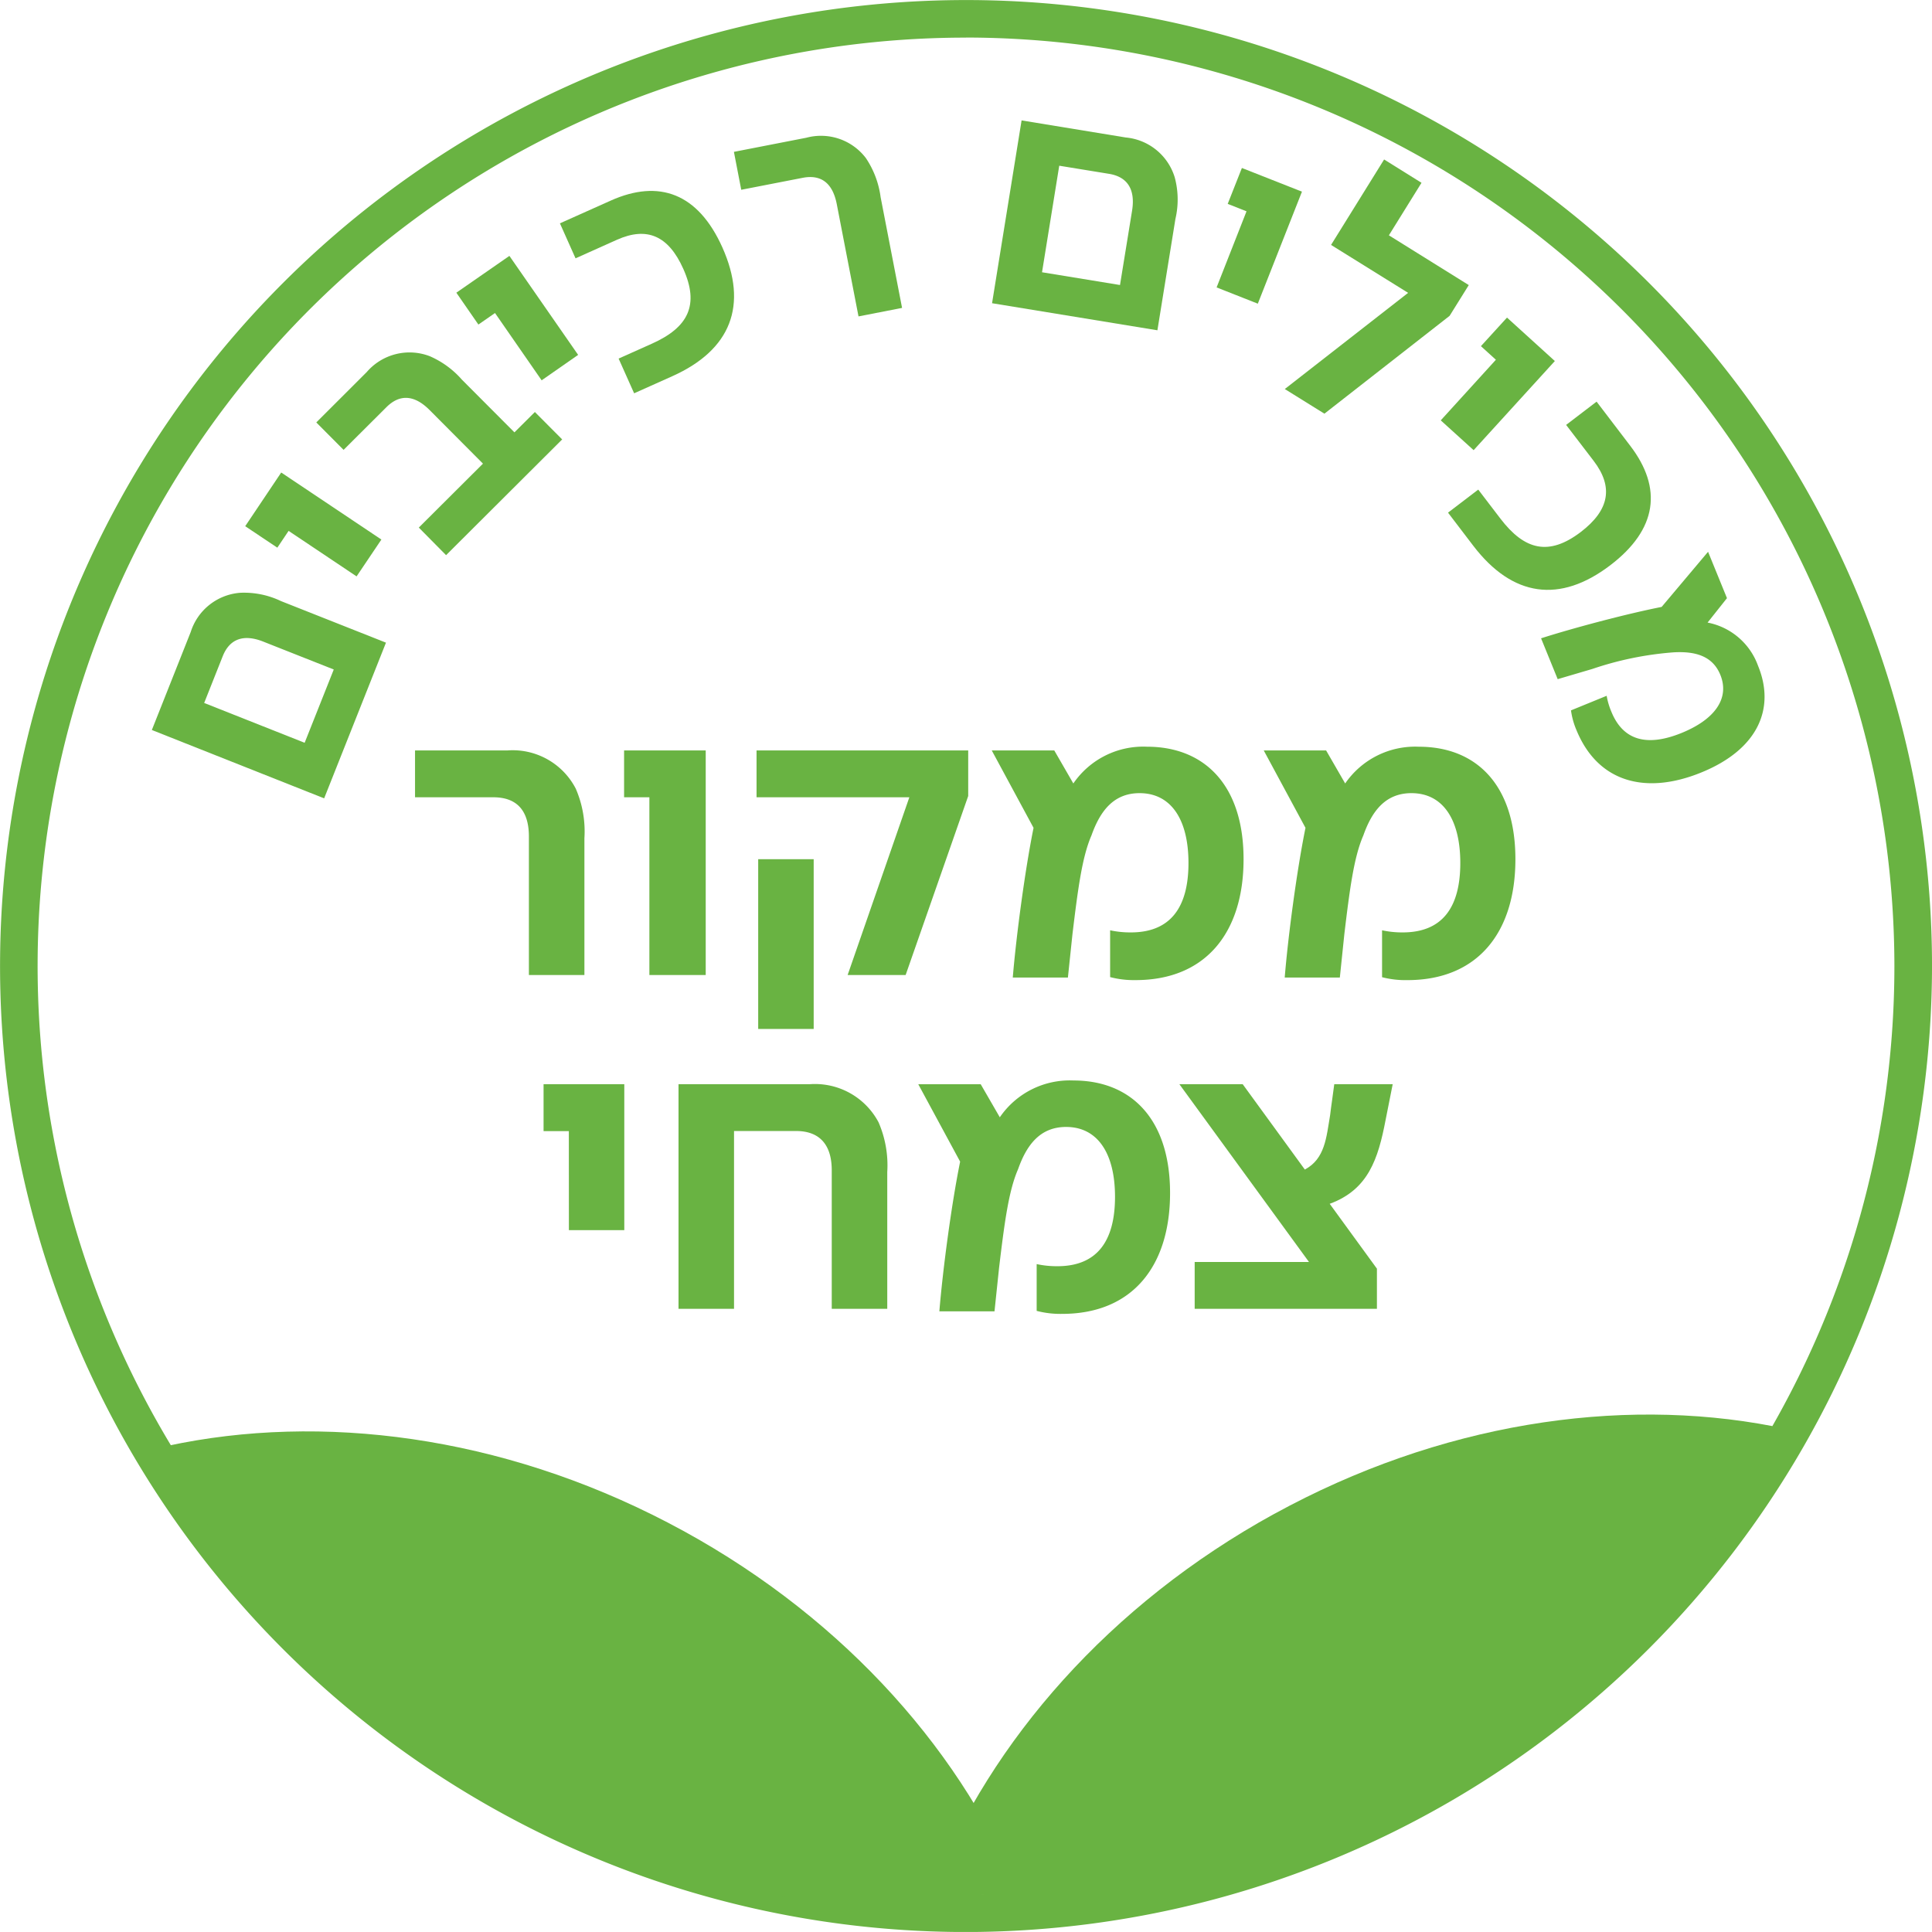
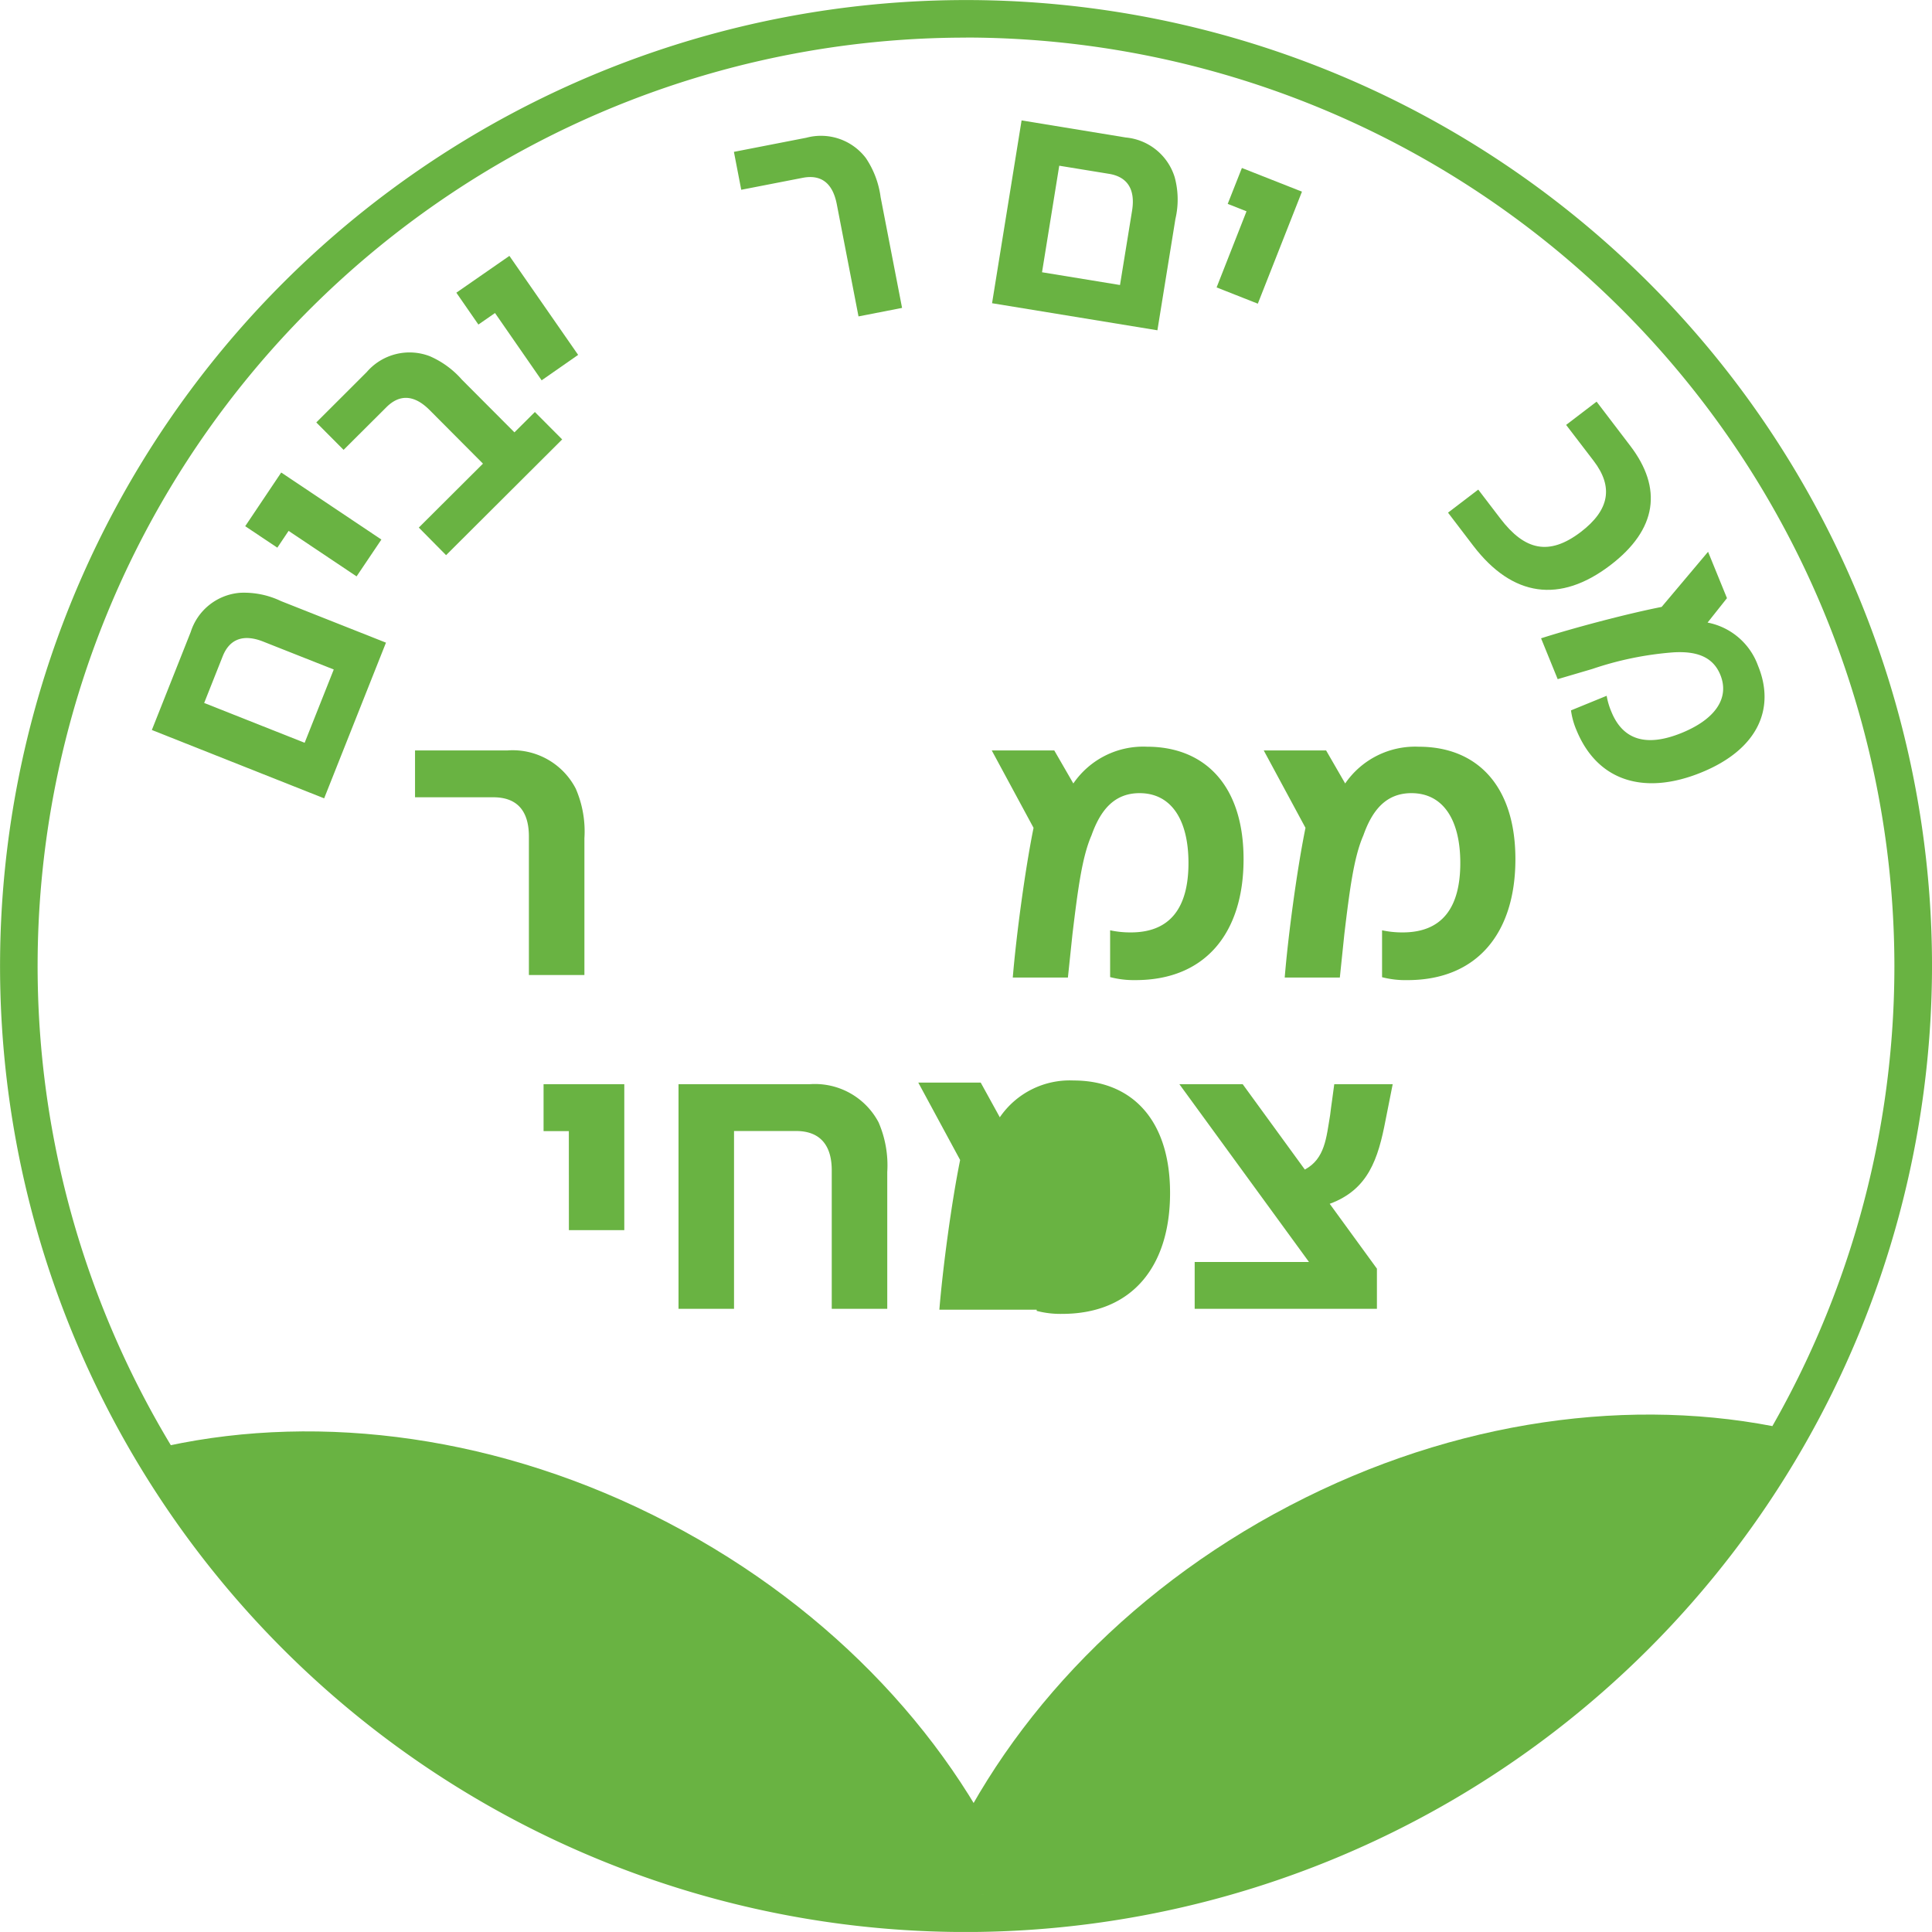
<svg xmlns="http://www.w3.org/2000/svg" id="Group_1308" data-name="Group 1308" width="139.499" height="139.495" viewBox="0 0 139.499 139.495">
  <defs>
    <clipPath id="clip-path">
      <rect id="Rectangle_120" data-name="Rectangle 120" width="139.499" height="139.495" fill="#69b342" />
    </clipPath>
  </defs>
  <g id="Group_1307" data-name="Group 1307" transform="translate(0 0)" clip-path="url(#clip-path)">
    <path id="Path_1735" data-name="Path 1735" d="M2.859,21.077,5.666,14a4.071,4.071,0,0,1,3.567-2.83,6.175,6.175,0,0,1,2.953.6l7.578,3L15.3,26.012Zm13.135-4.368L10.916,14.7c-1.411-.564-2.431-.222-2.938,1.047L6.637,19.125,13.892,22Z" transform="translate(8.105 31.632)" fill="#69b342" />
    <path id="Path_1736" data-name="Path 1736" d="M7.75,13.114l-.813,1.212-2.32-1.549L7.217,8.9l7.233,4.84L12.659,16.4Z" transform="translate(13.088 25.218)" fill="#69b342" />
    <path id="Path_1737" data-name="Path 1737" d="M13.357,19.292l4.633-4.617L14.131,10.8C13.057,9.727,12,9.62,11.017,10.6l-3.091,3.08L5.955,11.7,9.6,8.059a4.075,4.075,0,0,1,4.545-1.143,6.547,6.547,0,0,1,2.328,1.7l3.789,3.8,1.476-1.469,1.971,1.979-8.383,8.357Z" transform="translate(16.883 18.802)" fill="#69b342" />
    <path id="Path_1738" data-name="Path 1738" d="M11.384,8.941l-1.2.832-1.592-2.3,3.831-2.658,4.963,7.148L14.751,13.8Z" transform="translate(24.358 13.661)" fill="#69b342" />
-     <path id="Path_1739" data-name="Path 1739" d="M14.78,15.7l2.4-1.074c2.642-1.181,3.44-2.8,2.267-5.411-1.07-2.393-2.623-3.06-4.786-2.094L11.67,8.462,10.542,5.935l3.666-1.641c3.494-1.565,6.312-.529,8.065,3.382,1.86,4.169.633,7.394-3.624,9.3L15.9,18.207Z" transform="translate(29.887 10.191)" fill="#69b342" />
    <path id="Path_1740" data-name="Path 1740" d="M21.246,7.475c-.288-1.492-1.1-2.171-2.466-1.906l-4.433.863-.529-2.738,5.231-1.02a4.068,4.068,0,0,1,4.3,1.473A6.6,6.6,0,0,1,24.41,6.961l1.549,8-3.145.614Z" transform="translate(39.174 7.271)" fill="#69b342" />
    <path id="Path_1741" data-name="Path 1741" d="M20.81,2.267,28.331,3.5a4.087,4.087,0,0,1,3.536,2.876,6.145,6.145,0,0,1,.05,3.007l-1.3,8.038L18.678,15.467Zm7.106,11.885.874-5.381c.238-1.5-.314-2.424-1.661-2.646l-3.6-.587-1.243,7.693Z" transform="translate(52.953 6.427)" fill="#69b342" />
    <path id="Path_1742" data-name="Path 1742" d="M25.065,6.292l-1.358-.537,1.024-2.592,4.337,1.71-3.187,8.088-2.976-1.174Z" transform="translate(64.939 8.966)" fill="#69b342" />
-     <path id="Path_1743" data-name="Path 1743" d="M33.095,12.63,27.53,9.17,31.361,3l2.7,1.684L31.706,8.476l5.768,3.593L36.09,14.29l-9.039,7.064L24.19,19.575Z" transform="translate(68.578 8.515)" fill="#69b342" />
-     <path id="Path_1744" data-name="Path 1744" d="M31.107,9.024l-1.081-.982,1.883-2.063,3.455,3.137L29.5,15.552,27.126,13.4Z" transform="translate(76.903 16.952)" fill="#69b342" />
    <path id="Path_1745" data-name="Path 1745" d="M29.445,13.913l1.6,2.094c1.756,2.3,3.509,2.708,5.795.974,2.082-1.588,2.378-3.256.94-5.139l-1.99-2.6L37.99,7.562l2.435,3.195c2.324,3.045,1.964,6.021-1.45,8.621-3.632,2.765-7.053,2.3-9.887-1.407l-1.825-2.393Z" transform="translate(77.291 21.438)" fill="#69b342" />
    <path id="Path_1746" data-name="Path 1746" d="M31.17,21.838l2.581-1.055a5.1,5.1,0,0,0,.341,1.154c.859,2.109,2.615,2.531,5.085,1.523,2.4-.982,3.467-2.5,2.78-4.192-.564-1.377-1.829-1.71-3.379-1.622a23.731,23.731,0,0,0-5.864,1.2l-2.5.736-1.2-2.949c2.309-.74,6.14-1.76,8.706-2.267l3.352-3.981,1.365,3.348-1.4,1.764a4.847,4.847,0,0,1,3.643,3.118c1.266,3.083,0,6.033-4.084,7.7-4.038,1.653-7.49.709-9.031-3.064a5.446,5.446,0,0,1-.391-1.419" transform="translate(82.258 29.456)" fill="#69b342" />
    <path id="Path_1747" data-name="Path 1747" d="M69.748,139.5A69.748,69.748,0,1,1,139.5,69.748,69.826,69.826,0,0,1,69.748,139.5m0-136.784a67.034,67.034,0,1,0,67.036,67.036A67.111,67.111,0,0,0,69.748,2.711" transform="translate(0 0)" fill="#69b342" />
    <path id="Path_1748" data-name="Path 1748" d="M42.216,33.8C30.3,40.351,21.733,50.215,17.564,60.765c11.145,2.144,24.061.211,35.98-6.335S74.027,38.019,78.2,27.469c-11.141-2.144-24.065-.211-35.984,6.335" transform="translate(49.794 75.505)" fill="#69b342" />
    <path id="Path_1749" data-name="Path 1749" d="M28.4,54.4C16.34,48.124,7.558,38.452,3.155,27.994c11.091-2.385,24.053-.744,36.114,5.538s20.843,15.95,25.246,26.4C53.425,62.325,40.47,60.684,28.4,54.4" transform="translate(8.945 76.403)" fill="#69b342" />
    <path id="Path_1750" data-name="Path 1750" d="M16.036,20.349c0-1.841-.836-2.838-2.569-2.838H7.814V14.129h6.669a5.127,5.127,0,0,1,4.932,2.75,7.753,7.753,0,0,1,.629,3.593v9.871H16.036Z" transform="translate(22.153 40.056)" fill="#69b342" />
-     <path id="Path_1751" data-name="Path 1751" d="M13.576,17.511H11.75V14.129h5.894V30.347H13.576Z" transform="translate(33.312 40.055)" fill="#69b342" />
-     <path id="Path_1752" data-name="Path 1752" d="M25.277,17.511H14.244V14.129H29.527v3.29L25.009,30.344H20.821ZM14.363,21.983H18.37V34.24H14.363Z" transform="translate(40.382 40.056)" fill="#69b342" />
    <path id="Path_1753" data-name="Path 1753" d="M27.223,30.7V27.313a6.822,6.822,0,0,0,1.5.153c2.838,0,4.157-1.783,4.157-5.012,0-3.141-1.258-5.043-3.532-5.043-1.856,0-2.838,1.266-3.471,3.049-.683,1.569-.982,3.9-1.373,7.125l-.33,3.141H20.194c.242-2.93.871-7.7,1.5-10.811l-3.018-5.588h4.514l1.377,2.385a6.112,6.112,0,0,1,5.319-2.654c4.157,0,6.972,2.78,6.972,8.123,0,5.285-2.723,8.729-7.8,8.729a6.756,6.756,0,0,1-1.825-.215" transform="translate(52.933 39.858)" fill="#69b342" />
    <path id="Path_1754" data-name="Path 1754" d="M32.34,30.7V27.313a6.835,6.835,0,0,0,1.492.153c2.842,0,4.157-1.783,4.157-5.012,0-3.141-1.254-5.043-3.528-5.043-1.856,0-2.842,1.266-3.471,3.049-.686,1.569-.986,3.9-1.373,7.125l-.326,3.141H25.311c.238-2.93.867-7.7,1.5-10.811l-3.014-5.588H28.3l1.377,2.385A6.128,6.128,0,0,1,35,14.059c4.161,0,6.968,2.78,6.968,8.123,0,5.285-2.723,8.729-7.8,8.729A6.756,6.756,0,0,1,32.34,30.7" transform="translate(67.451 39.858)" fill="#69b342" />
    <path id="Path_1755" data-name="Path 1755" d="M12.059,23.8H10.234V20.413h5.829V30.952h-4Z" transform="translate(29.014 57.871)" fill="#69b342" />
    <path id="Path_1756" data-name="Path 1756" d="M12.775,20.413h9.48a5.194,5.194,0,0,1,4.963,2.75,7.8,7.8,0,0,1,.629,3.593v9.875H23.839v-10c0-1.837-.867-2.838-2.573-2.838H16.783V36.631H12.775Z" transform="translate(36.217 57.871)" fill="#69b342" />
-     <path id="Path_1757" data-name="Path 1757" d="M25.84,36.979V33.6a6.823,6.823,0,0,0,1.5.153c2.838,0,4.157-1.783,4.157-5.012,0-3.141-1.258-5.043-3.532-5.043-1.856,0-2.838,1.266-3.467,3.049-.686,1.569-.986,3.9-1.373,7.125l-.33,3.141H18.814c.238-2.93.867-7.7,1.5-10.811l-3.022-5.588H21.8L23.179,23A6.112,6.112,0,0,1,28.5,20.343c4.157,0,6.972,2.78,6.972,8.123,0,5.285-2.723,8.729-7.8,8.729a6.756,6.756,0,0,1-1.825-.215" transform="translate(49.012 57.673)" fill="#69b342" />
+     <path id="Path_1757" data-name="Path 1757" d="M25.84,36.979V33.6a6.823,6.823,0,0,0,1.5.153l-.33,3.141H18.814c.238-2.93.867-7.7,1.5-10.811l-3.022-5.588H21.8L23.179,23A6.112,6.112,0,0,1,28.5,20.343c4.157,0,6.972,2.78,6.972,8.123,0,5.285-2.723,8.729-7.8,8.729a6.756,6.756,0,0,1-1.825-.215" transform="translate(49.012 57.673)" fill="#69b342" />
    <path id="Path_1758" data-name="Path 1758" d="M23.309,33.249h8.253L22.205,20.413h4.571l4.487,6.163c1.465-.782,1.553-2.328,1.825-3.927.088-.752.207-1.476.3-2.236h4.219l-.51,2.569c-.541,2.838-1.254,5.043-4.038,6.067l3.409,4.683v2.9H23.309Z" transform="translate(62.952 57.871)" fill="#69b342" />
  </g>
</svg>